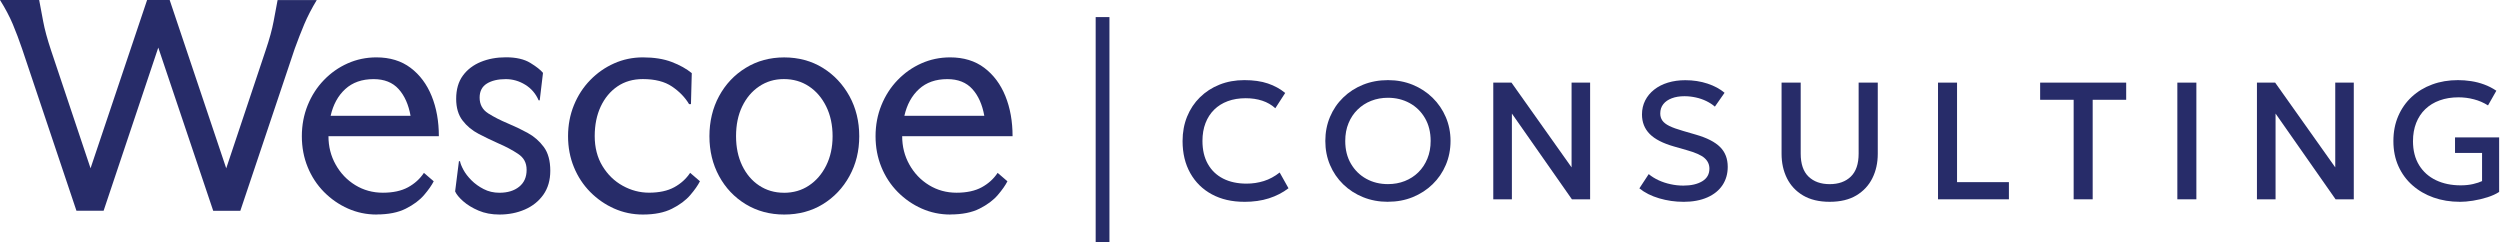
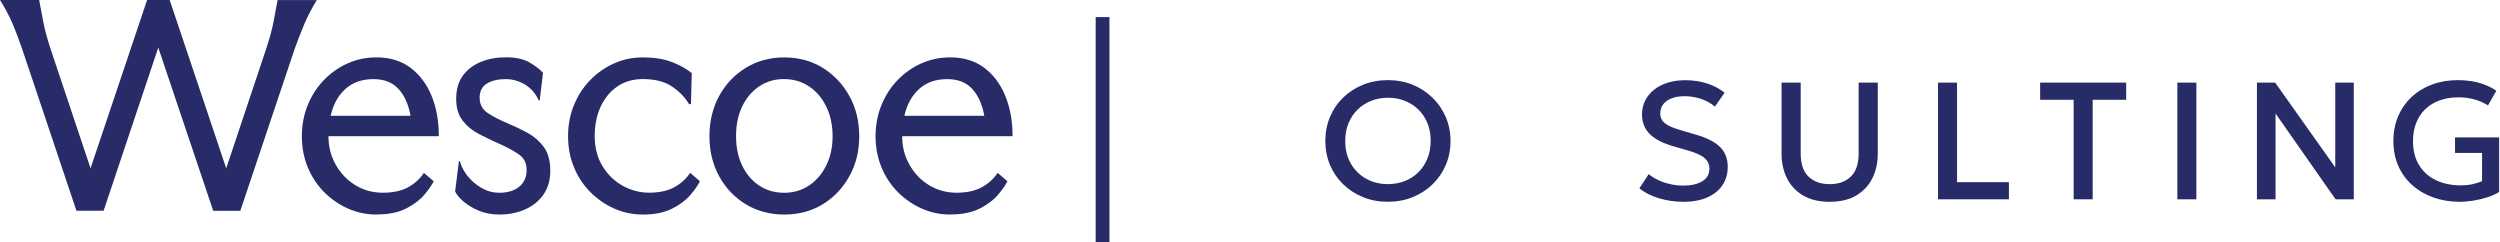
<svg xmlns="http://www.w3.org/2000/svg" width="361" height="35" viewBox="0 0 361 35" fill="none">
  <path d="M30.785 30.43L22.855 6.871L14.962 30.43H11.038L3.183 7.027C2.763 5.796 2.317 4.618 1.849 3.495C1.376 2.371 0.758 1.204 0 0H5.656C5.812 0.839 6 1.855 6.226 3.043C6.446 4.237 6.833 5.656 7.382 7.301L13.075 24.301L21.242 0H24.5L32.667 24.306L38.36 7.269C38.909 5.645 39.296 4.242 39.516 3.048C39.737 1.86 39.93 0.844 40.086 0.005H45.742C45.011 1.21 44.409 2.376 43.935 3.5C43.462 4.624 43.005 5.801 42.559 7.032L34.704 30.436H30.78L30.785 30.43Z" fill="#272C69" />
  <path d="M54.382 30.979C52.914 30.979 51.538 30.688 50.242 30.113C48.946 29.538 47.796 28.737 46.785 27.72C45.78 26.699 44.989 25.5 44.43 24.129C43.866 22.753 43.586 21.269 43.586 19.672C43.586 18.075 43.866 16.586 44.43 15.194C44.995 13.806 45.769 12.597 46.769 11.565C47.763 10.532 48.909 9.726 50.204 9.151C51.5 8.575 52.882 8.285 54.344 8.285C56.306 8.285 57.957 8.79 59.29 9.796C60.624 10.801 61.64 12.167 62.333 13.876C63.027 15.591 63.371 17.521 63.371 19.667H47.43C47.43 21.156 47.774 22.527 48.473 23.769C49.167 25.011 50.108 26 51.301 26.731C52.495 27.462 53.823 27.828 55.285 27.828C56.747 27.828 57.962 27.564 58.919 27.043C59.876 26.521 60.64 25.828 61.215 24.962L62.629 26.177C62.339 26.753 61.876 27.414 61.237 28.161C60.597 28.909 59.72 29.564 58.608 30.124C57.495 30.688 56.086 30.968 54.387 30.968L54.382 30.979ZM47.742 16.726H59.285C58.995 15.102 58.419 13.812 57.559 12.86C56.694 11.903 55.489 11.425 53.946 11.425C52.269 11.425 50.909 11.903 49.86 12.86C48.812 13.817 48.108 15.107 47.742 16.726Z" fill="#272C69" />
  <path d="M78.409 10.521L77.936 14.489H77.78C77.36 13.521 76.715 12.769 75.839 12.231C74.962 11.694 74.027 11.425 73.032 11.425C71.909 11.425 70.995 11.64 70.301 12.07C69.608 12.5 69.258 13.177 69.258 14.091C69.258 15.086 69.672 15.844 70.495 16.371C71.317 16.892 72.269 17.376 73.339 17.823C74.28 18.215 75.226 18.667 76.167 19.177C77.108 19.688 77.892 20.371 78.522 21.22C79.15 22.07 79.462 23.215 79.462 24.656C79.462 26.016 79.129 27.167 78.462 28.113C77.796 29.054 76.903 29.769 75.79 30.253C74.677 30.737 73.452 30.979 72.118 30.979C70.995 30.979 69.984 30.79 69.097 30.409C68.204 30.027 67.468 29.575 66.876 29.054C66.285 28.532 65.903 28.059 65.72 27.64L66.269 23.28H66.425C66.478 23.591 66.64 24.005 66.914 24.516C67.188 25.027 67.575 25.532 68.07 26.027C68.564 26.527 69.156 26.952 69.839 27.301C70.522 27.656 71.28 27.833 72.118 27.833C73.296 27.833 74.247 27.543 74.962 26.968C75.683 26.392 76.043 25.581 76.043 24.532C76.043 23.484 75.629 22.763 74.806 22.215C73.984 21.667 73.022 21.156 71.919 20.683C70.978 20.263 70.043 19.812 69.113 19.328C68.183 18.844 67.409 18.204 66.796 17.403C66.183 16.608 65.871 15.565 65.871 14.28C65.871 12.919 66.194 11.801 66.833 10.925C67.473 10.048 68.339 9.387 69.425 8.941C70.511 8.495 71.72 8.274 73.059 8.274C74.527 8.274 75.694 8.543 76.575 9.081C77.452 9.618 78.059 10.097 78.403 10.516L78.409 10.521Z" fill="#272C69" />
  <path d="M101.065 26.188C100.774 26.763 100.312 27.425 99.672 28.172C99.032 28.919 98.156 29.575 97.043 30.134C95.93 30.699 94.522 30.979 92.823 30.979C91.355 30.979 89.978 30.688 88.683 30.113C87.387 29.538 86.237 28.737 85.226 27.72C84.22 26.699 83.43 25.5 82.871 24.129C82.306 22.753 82.027 21.269 82.027 19.672C82.027 18.075 82.306 16.586 82.871 15.194C83.436 13.806 84.22 12.597 85.226 11.565C86.231 10.532 87.387 9.726 88.683 9.151C89.978 8.575 91.36 8.285 92.823 8.285C94.446 8.285 95.839 8.505 97.005 8.952C98.172 9.398 99.129 9.935 99.892 10.559L99.774 15.032H99.5C98.925 14.065 98.108 13.22 97.048 12.5C95.989 11.78 94.581 11.419 92.828 11.419C91.414 11.419 90.188 11.774 89.156 12.479C88.124 13.183 87.317 14.156 86.742 15.382C86.167 16.613 85.876 18.038 85.876 19.661C85.876 21.285 86.247 22.753 86.995 23.979C87.742 25.21 88.715 26.156 89.919 26.823C91.124 27.489 92.392 27.823 93.726 27.823C95.194 27.823 96.403 27.559 97.36 27.038C98.317 26.516 99.081 25.823 99.656 24.957L101.07 26.172L101.065 26.188Z" fill="#272C69" />
  <path d="M113.237 30.979C111.167 30.979 109.317 30.479 107.683 29.489C106.048 28.495 104.763 27.14 103.833 25.425C102.903 23.71 102.441 21.79 102.441 19.672C102.441 17.554 102.903 15.597 103.833 13.882C104.763 12.167 106.043 10.806 107.683 9.801C109.317 8.796 111.172 8.29 113.237 8.29C115.301 8.29 117.188 8.796 118.812 9.801C120.435 10.806 121.715 12.172 122.661 13.882C123.602 15.597 124.075 17.527 124.075 19.672C124.075 21.817 123.602 23.71 122.661 25.425C121.72 27.14 120.435 28.495 118.812 29.489C117.188 30.484 115.328 30.979 113.237 30.979ZM113.194 27.839C114.554 27.839 115.758 27.495 116.806 26.796C117.855 26.102 118.683 25.14 119.301 23.909C119.914 22.677 120.226 21.263 120.226 19.667C120.226 18.07 119.919 16.613 119.301 15.366C118.688 14.124 117.855 13.156 116.806 12.462C115.758 11.769 114.554 11.419 113.194 11.419C111.833 11.419 110.667 11.774 109.618 12.479C108.57 13.183 107.753 14.156 107.167 15.382C106.575 16.613 106.285 18.038 106.285 19.661C106.285 21.285 106.581 22.672 107.167 23.903C107.758 25.134 108.575 26.097 109.618 26.79C110.667 27.484 111.855 27.833 113.194 27.833V27.839Z" fill="#272C69" />
  <path d="M137.226 30.979C135.758 30.979 134.382 30.688 133.086 30.113C131.79 29.538 130.64 28.737 129.629 27.72C128.624 26.699 127.833 25.5 127.274 24.129C126.71 22.753 126.43 21.269 126.43 19.672C126.43 18.075 126.71 16.586 127.274 15.194C127.839 13.806 128.613 12.597 129.613 11.565C130.608 10.532 131.753 9.726 133.048 9.151C134.344 8.575 135.726 8.285 137.188 8.285C139.151 8.285 140.801 8.79 142.134 9.796C143.468 10.801 144.484 12.167 145.177 13.876C145.871 15.591 146.215 17.521 146.215 19.667H130.274C130.274 21.156 130.618 22.527 131.317 23.769C132.011 25.011 132.952 26 134.145 26.731C135.339 27.462 136.667 27.828 138.129 27.828C139.591 27.828 140.806 27.564 141.763 27.043C142.72 26.521 143.484 25.828 144.059 24.962L145.473 26.177C145.183 26.753 144.72 27.414 144.081 28.161C143.441 28.909 142.565 29.564 141.452 30.124C140.339 30.688 138.93 30.968 137.231 30.968L137.226 30.979ZM130.591 16.726H142.134C141.844 15.102 141.269 13.812 140.409 12.86C139.543 11.903 138.339 11.425 136.796 11.425C135.118 11.425 133.758 11.903 132.71 12.86C131.661 13.817 130.957 15.107 130.591 16.726Z" fill="#272C69" />
  <path d="M159.936 2.737H158.484V34.726H159.936V2.737Z" fill="#272C69" />
  <path d="M160.204 35H158.215V2.468H160.204V34.995V35ZM158.753 34.462H159.667V3.005H158.753V34.457V34.462Z" fill="#272C69" />
-   <path d="M179.667 29.14C177.882 29.14 176.323 28.78 174.989 28.059C173.656 27.339 172.618 26.317 171.876 25C171.134 23.683 170.763 22.14 170.763 20.366C170.763 19.081 170.984 17.903 171.419 16.833C171.855 15.763 172.473 14.833 173.274 14.048C174.075 13.263 175.016 12.65 176.102 12.22C177.188 11.785 178.387 11.57 179.688 11.57C180.989 11.57 182.129 11.731 183.081 12.054C184.032 12.376 184.866 12.833 185.581 13.425L184.156 15.629C183.618 15.14 182.984 14.774 182.263 14.538C181.543 14.301 180.747 14.183 179.882 14.183C178.925 14.183 178.059 14.323 177.29 14.607C176.522 14.893 175.866 15.301 175.323 15.839C174.78 16.376 174.36 17.027 174.07 17.785C173.78 18.543 173.634 19.398 173.634 20.344C173.634 21.645 173.892 22.753 174.414 23.677C174.935 24.602 175.672 25.306 176.624 25.79C177.575 26.274 178.704 26.516 180.005 26.516C180.866 26.516 181.699 26.392 182.505 26.14C183.312 25.887 184.07 25.473 184.785 24.909L186.059 27.183C185.231 27.817 184.29 28.301 183.231 28.64C182.172 28.979 180.984 29.145 179.667 29.145V29.14Z" fill="#272C69" />
  <path d="M200.425 29.14C199.129 29.14 197.935 28.919 196.833 28.473C195.731 28.027 194.774 27.409 193.957 26.613C193.14 25.817 192.505 24.887 192.054 23.823C191.602 22.758 191.376 21.602 191.376 20.355C191.376 19.108 191.602 17.946 192.054 16.876C192.505 15.812 193.14 14.876 193.957 14.086C194.774 13.29 195.737 12.672 196.833 12.231C197.935 11.79 199.129 11.57 200.425 11.57C201.72 11.57 202.898 11.796 203.995 12.242C205.091 12.694 206.048 13.317 206.866 14.118C207.683 14.919 208.323 15.855 208.774 16.914C209.226 17.973 209.457 19.124 209.457 20.349C209.457 21.575 209.231 22.747 208.774 23.817C208.323 24.882 207.683 25.817 206.866 26.608C206.048 27.403 205.091 28.021 203.995 28.468C202.898 28.914 201.71 29.134 200.425 29.134V29.14ZM200.425 26.586C201.29 26.586 202.102 26.441 202.849 26.145C203.597 25.849 204.253 25.43 204.806 24.882C205.366 24.333 205.801 23.672 206.113 22.909C206.43 22.145 206.586 21.29 206.586 20.349C206.586 19.091 206.312 17.995 205.769 17.059C205.226 16.124 204.484 15.398 203.554 14.887C202.618 14.376 201.575 14.118 200.425 14.118C199.559 14.118 198.747 14.263 198 14.559C197.253 14.85 196.597 15.274 196.038 15.823C195.478 16.371 195.038 17.027 194.726 17.79C194.409 18.554 194.253 19.409 194.253 20.355C194.253 21.613 194.527 22.71 195.075 23.645C195.624 24.581 196.36 25.306 197.29 25.817C198.22 26.333 199.263 26.586 200.425 26.586Z" fill="#272C69" />
-   <path d="M215.629 28.78V11.93H218.258L226.935 24.167V11.93H229.613V28.78H226.984L218.317 16.398V28.78H215.629Z" fill="#272C69" />
  <path d="M243.07 29.14C241.882 29.14 240.726 28.973 239.591 28.64C238.457 28.306 237.5 27.828 236.726 27.199L238.075 25.14C238.484 25.484 238.962 25.78 239.505 26.032C240.048 26.28 240.629 26.473 241.242 26.602C241.855 26.737 242.468 26.801 243.081 26.801C244.199 26.801 245.107 26.591 245.801 26.177C246.495 25.758 246.839 25.151 246.839 24.349C246.839 23.747 246.602 23.237 246.134 22.823C245.661 22.403 244.796 22.021 243.527 21.667L241.758 21.161C240.14 20.704 238.957 20.097 238.215 19.344C237.473 18.591 237.102 17.651 237.102 16.527C237.102 15.79 237.258 15.118 237.564 14.511C237.871 13.903 238.306 13.382 238.866 12.941C239.425 12.5 240.086 12.161 240.849 11.93C241.613 11.699 242.446 11.581 243.355 11.581C244.511 11.581 245.581 11.747 246.57 12.075C247.559 12.403 248.376 12.844 249.027 13.398L247.629 15.398C247.28 15.091 246.866 14.828 246.398 14.597C245.925 14.366 245.425 14.194 244.882 14.075C244.344 13.957 243.796 13.893 243.237 13.893C242.548 13.893 241.941 13.989 241.414 14.188C240.887 14.387 240.473 14.667 240.183 15.038C239.887 15.409 239.742 15.855 239.742 16.387C239.742 16.774 239.839 17.108 240.038 17.398C240.237 17.688 240.57 17.952 241.048 18.188C241.527 18.425 242.188 18.661 243.032 18.903L244.898 19.446C246.484 19.903 247.645 20.5 248.382 21.231C249.118 21.962 249.484 22.919 249.484 24.091C249.484 25.097 249.231 25.973 248.731 26.731C248.226 27.489 247.5 28.081 246.538 28.505C245.575 28.93 244.425 29.145 243.075 29.145L243.07 29.14Z" fill="#272C69" />
  <path d="M264.21 29.14C262.677 29.14 261.398 28.833 260.366 28.226C259.333 27.618 258.559 26.785 258.038 25.742C257.516 24.694 257.258 23.516 257.258 22.21V11.93H260.021V22.183C260.021 23.667 260.398 24.774 261.15 25.5C261.903 26.226 262.925 26.591 264.204 26.591C265.484 26.591 266.505 26.231 267.258 25.5C268.011 24.774 268.387 23.667 268.387 22.183V11.93H271.15V22.21C271.15 23.511 270.892 24.683 270.371 25.731C269.849 26.78 269.075 27.608 268.054 28.22C267.027 28.833 265.742 29.14 264.204 29.14H264.21Z" fill="#272C69" />
  <path d="M279.849 28.78V11.93H282.597V26.301H290.086V28.78H279.849Z" fill="#272C69" />
  <path d="M299.435 28.78V14.409H294.597V11.93H307.021V14.409H302.183V28.78H299.435Z" fill="#272C69" />
  <path d="M314.409 28.78V11.93H317.156V28.78H314.409Z" fill="#272C69" />
  <path d="M325.903 28.78V11.93H328.532L337.21 24.167V11.93H339.887V28.78H337.258L328.591 16.398V28.78H325.903Z" fill="#272C69" />
  <path d="M355.204 29.14C353.839 29.14 352.575 28.936 351.414 28.527C350.253 28.118 349.237 27.532 348.366 26.763C347.495 26 346.817 25.075 346.333 24C345.849 22.925 345.607 21.72 345.607 20.376C345.607 19.032 345.839 17.839 346.306 16.758C346.774 15.677 347.425 14.753 348.263 13.979C349.102 13.204 350.086 12.607 351.22 12.194C352.355 11.774 353.591 11.57 354.935 11.57C355.559 11.57 356.188 11.618 356.828 11.715C357.468 11.812 358.097 11.973 358.71 12.199C359.328 12.425 359.914 12.726 360.473 13.102L359.269 15.22C358.645 14.828 357.973 14.532 357.247 14.344C356.521 14.15 355.774 14.054 355.005 14.054C354.005 14.054 353.102 14.199 352.29 14.495C351.478 14.785 350.79 15.21 350.215 15.758C349.64 16.306 349.204 16.973 348.898 17.747C348.591 18.527 348.435 19.403 348.435 20.382C348.435 21.737 348.731 22.892 349.317 23.849C349.909 24.806 350.72 25.527 351.753 26.021C352.79 26.516 353.978 26.763 355.328 26.763C355.989 26.763 356.586 26.699 357.118 26.575C357.65 26.452 358.081 26.306 358.409 26.151V22.081H354.505V19.844H360.876V27.715C360.425 28.011 359.866 28.269 359.188 28.484C358.511 28.699 357.817 28.866 357.102 28.979C356.387 29.091 355.747 29.145 355.193 29.145L355.204 29.14Z" fill="#272C69" />
</svg>